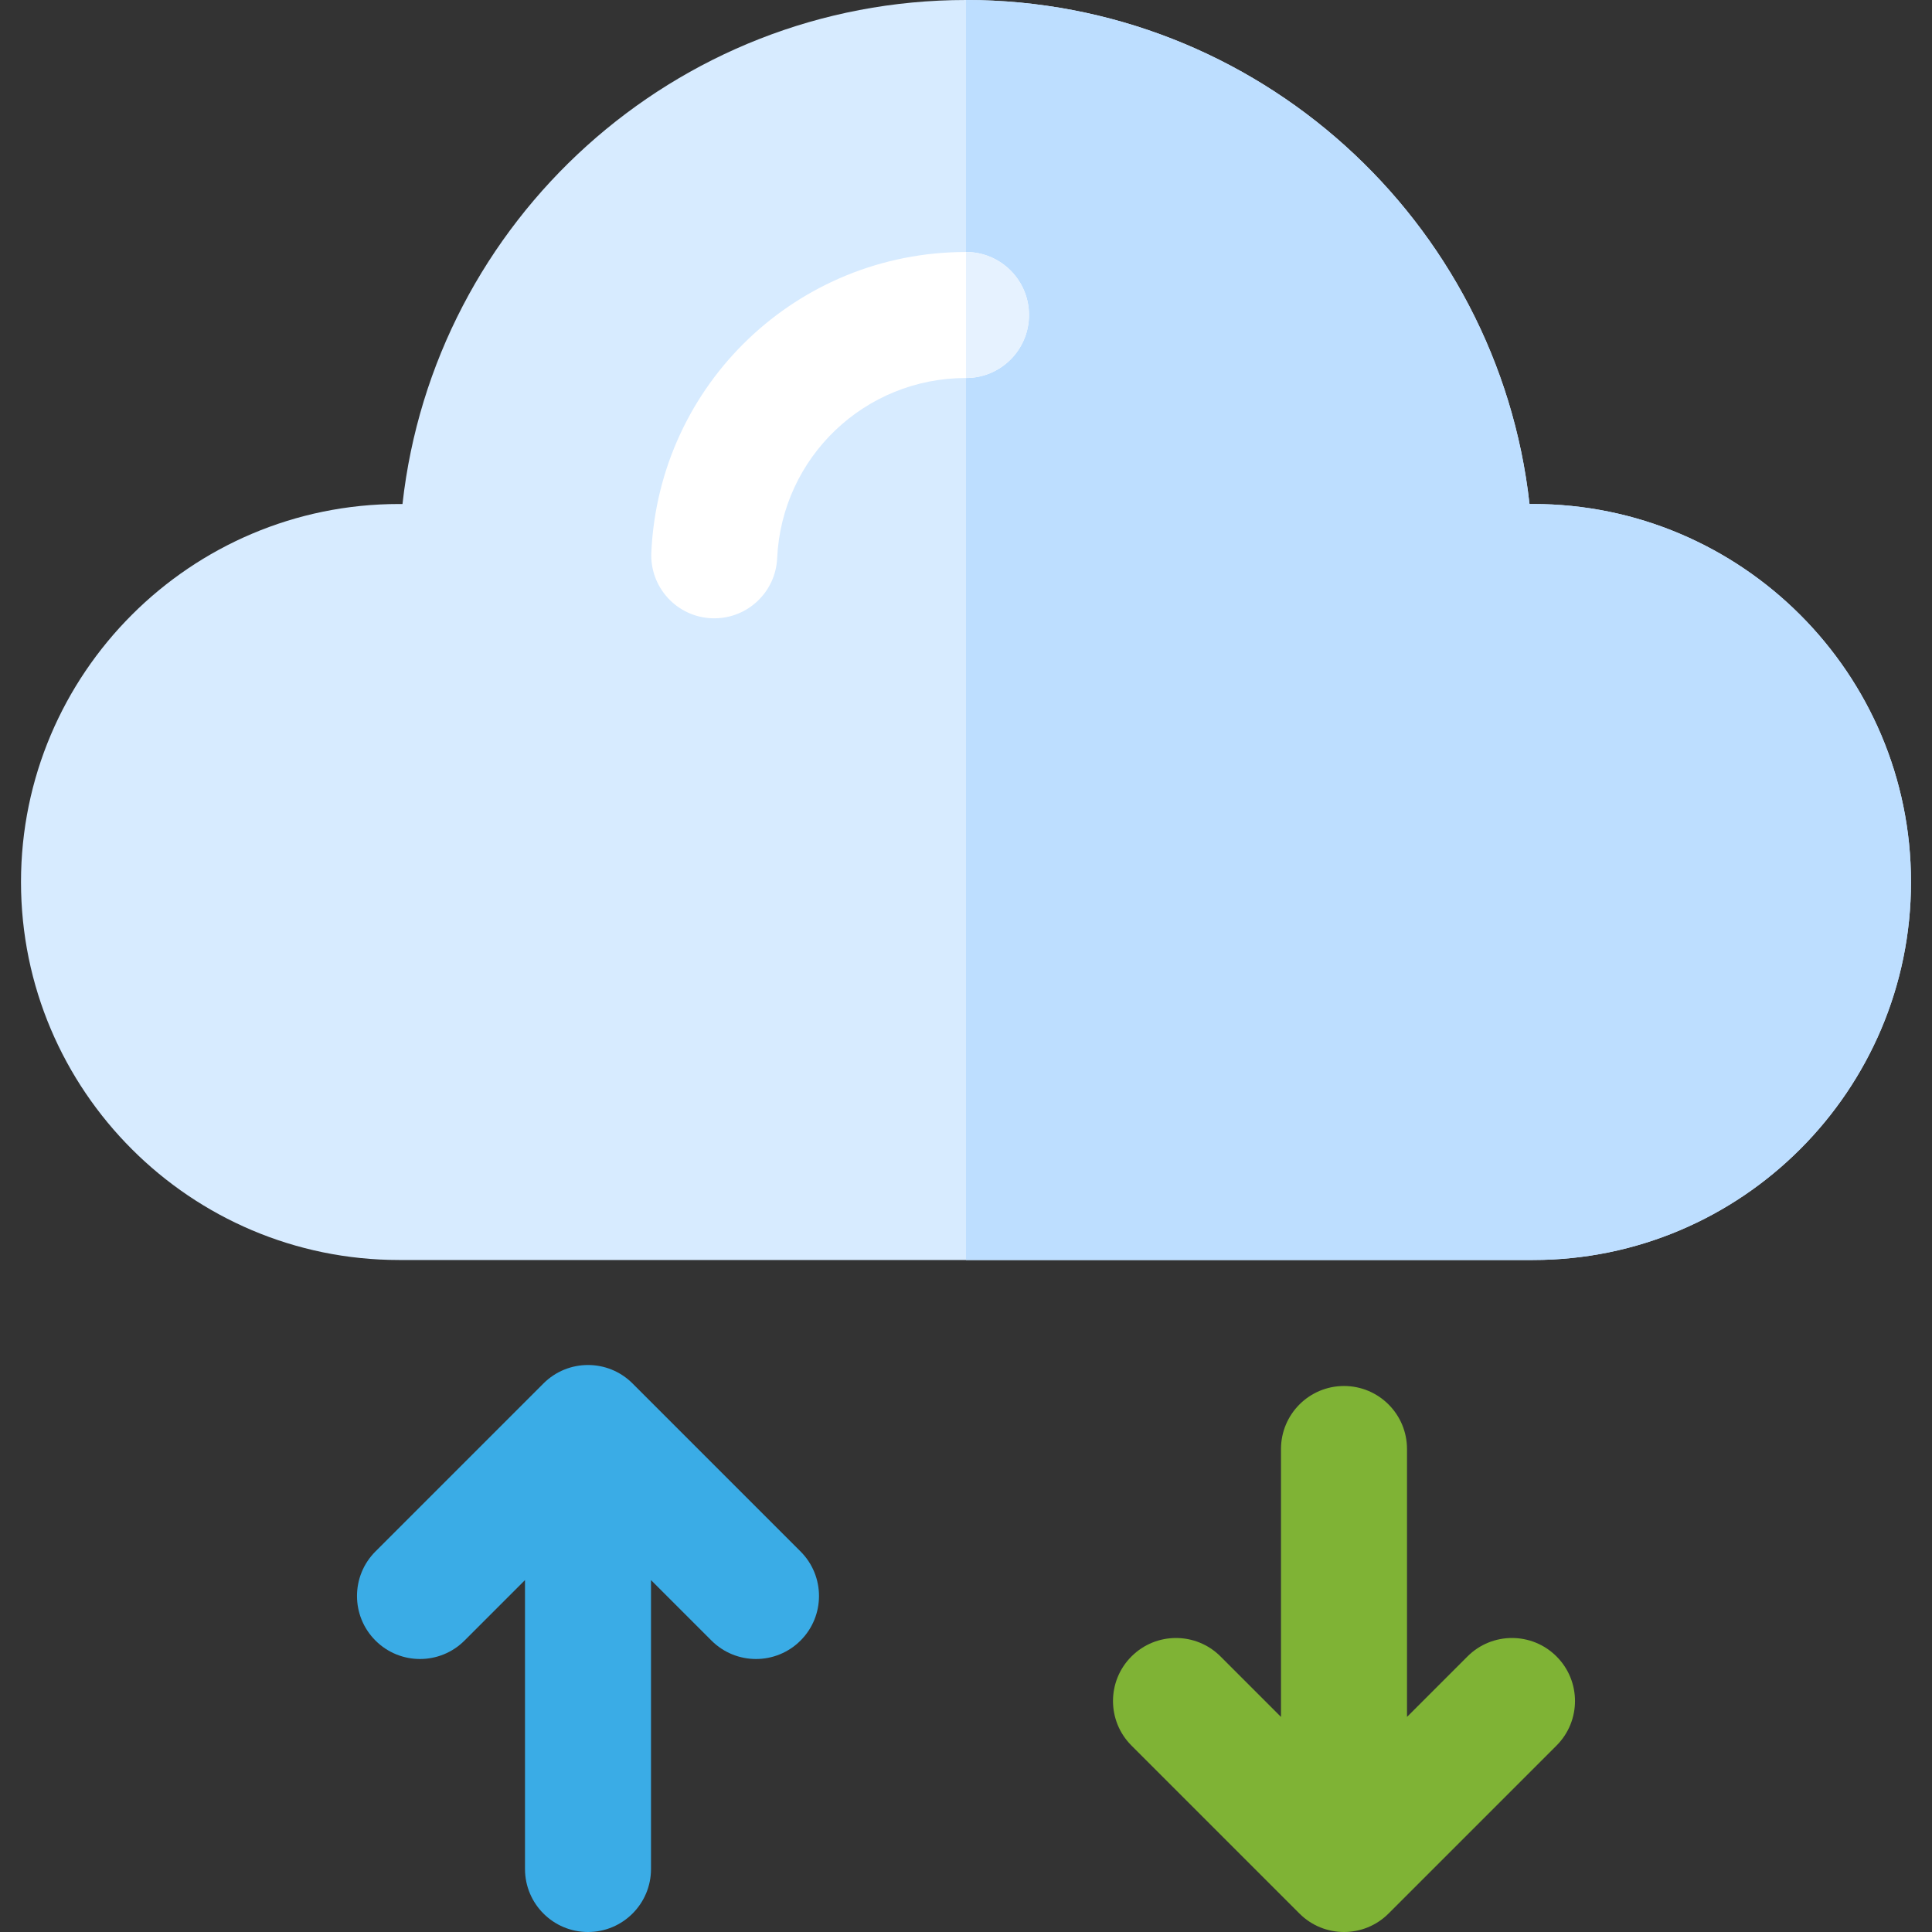
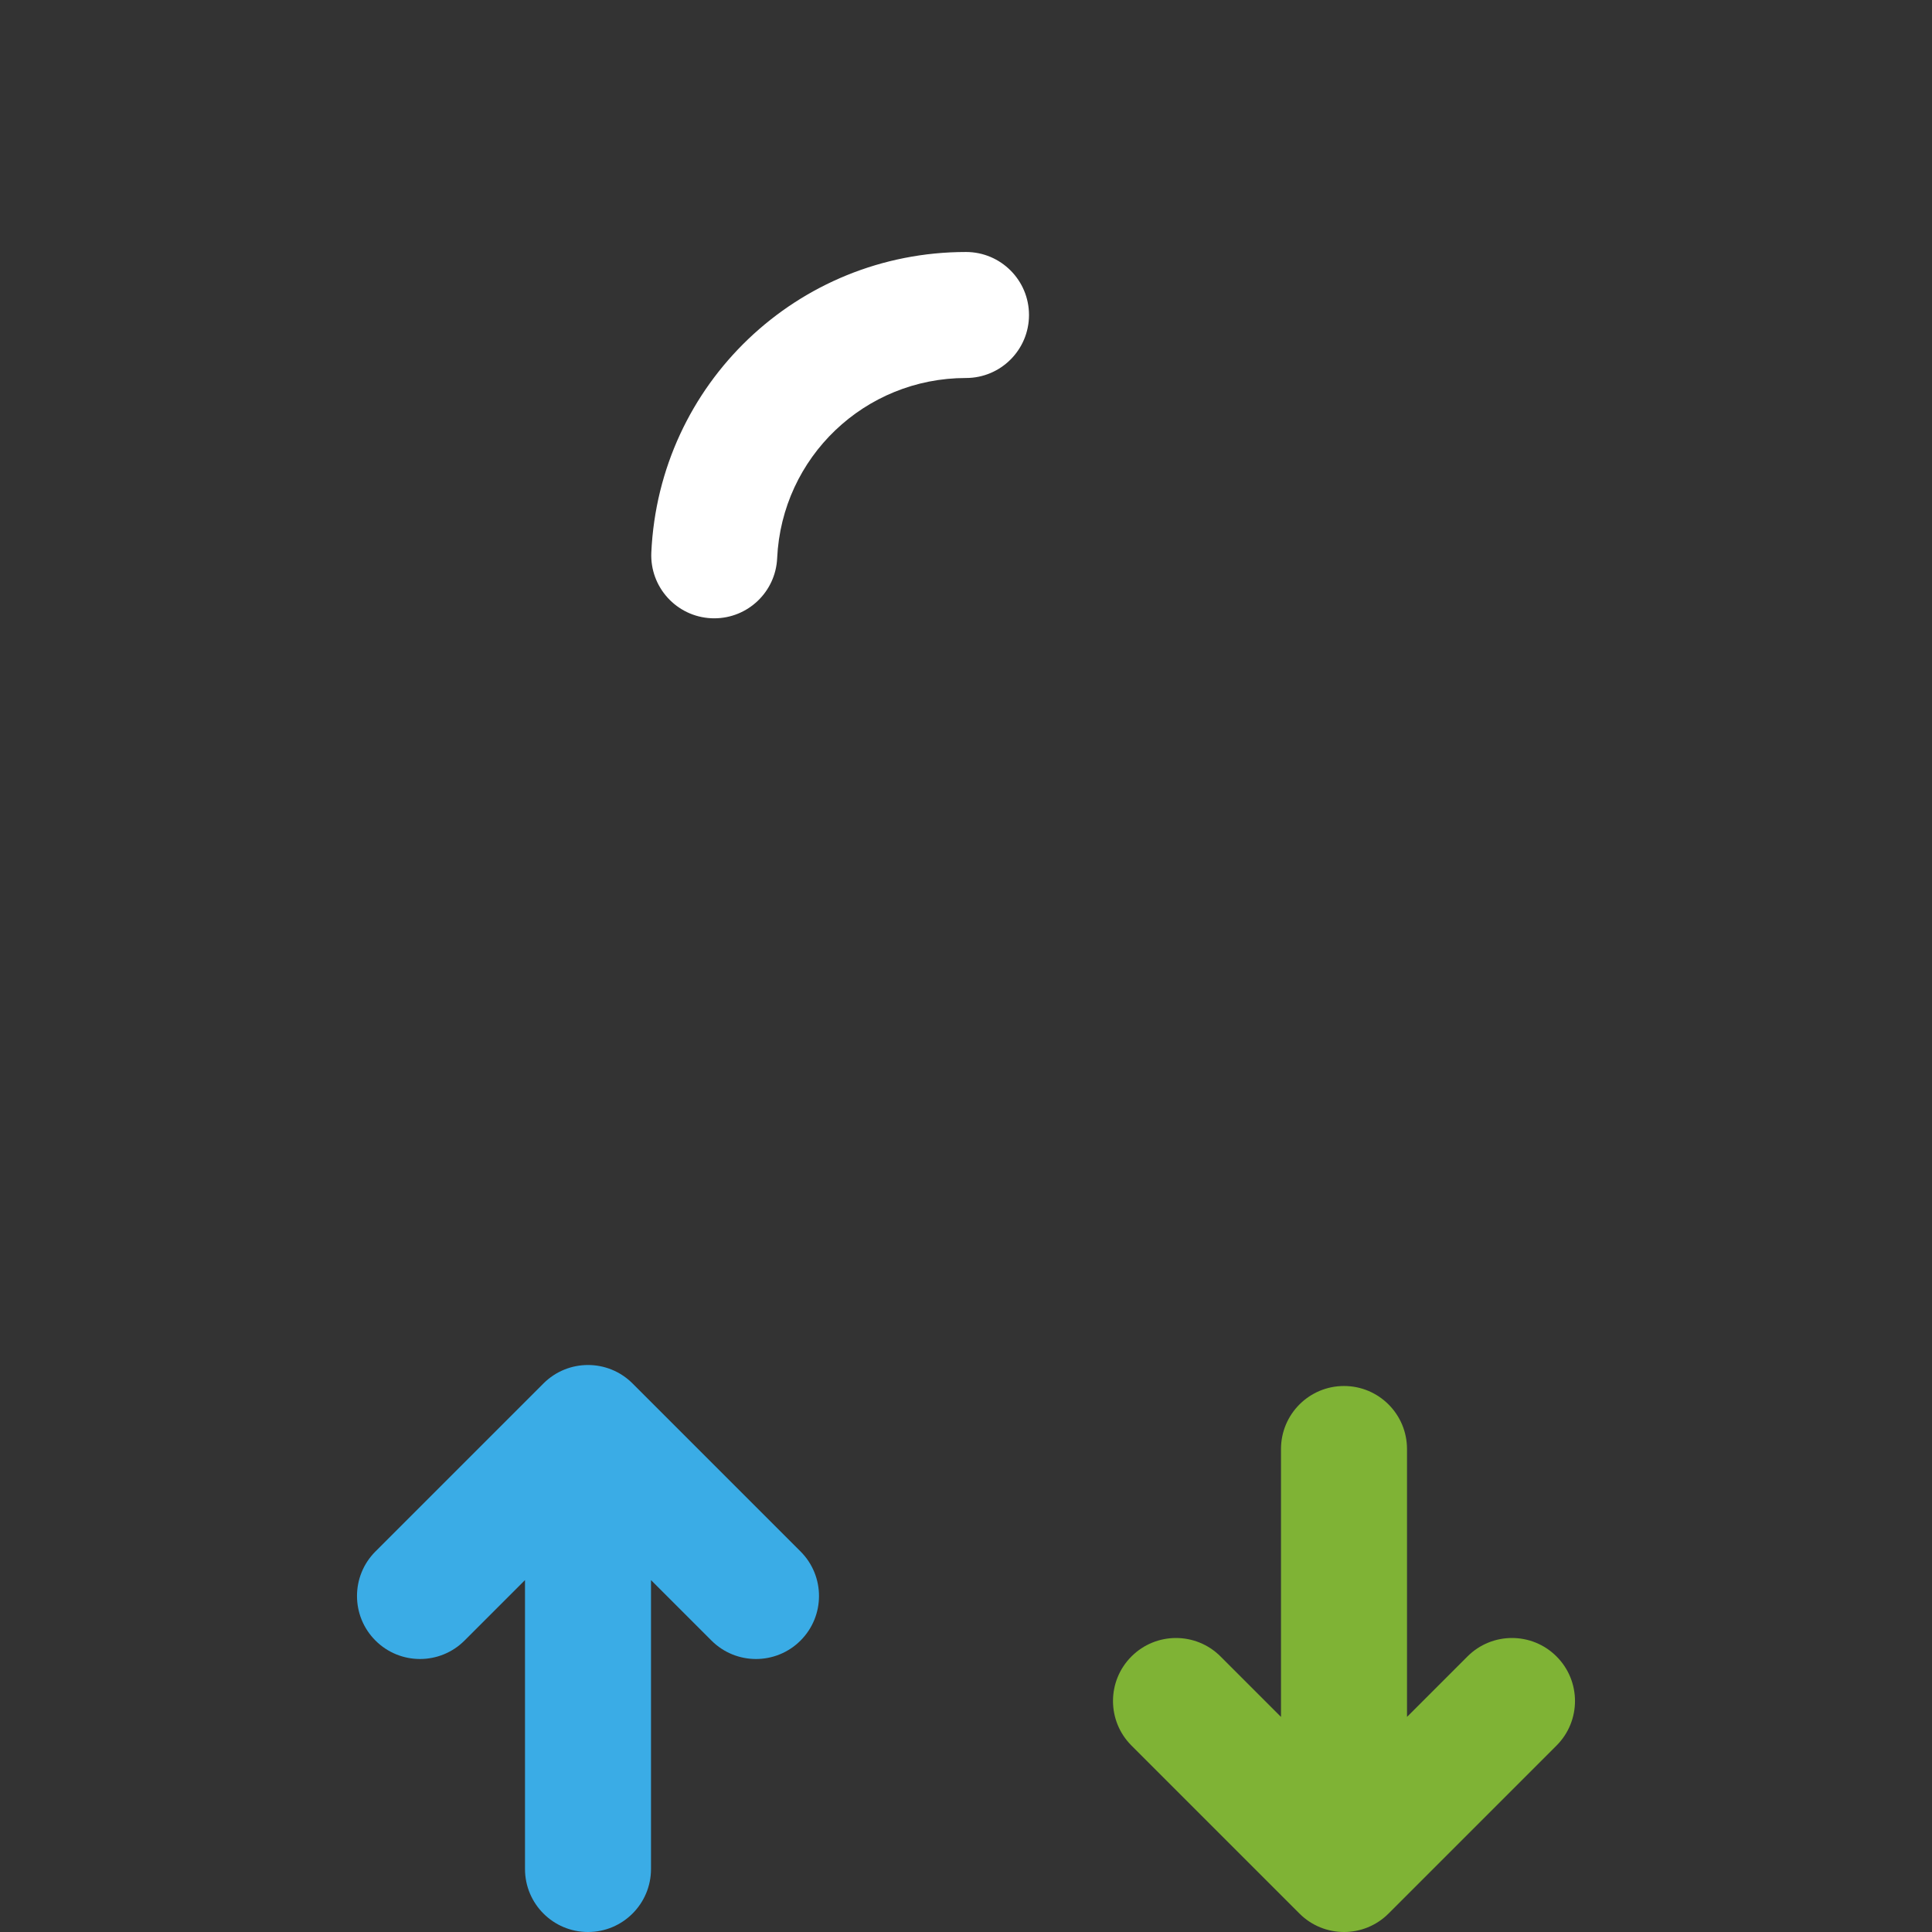
<svg xmlns="http://www.w3.org/2000/svg" height="800px" width="800px" version="1.1" id="Layer_1" viewBox="0 0 512 512" xml:space="preserve">
  <rect x="0" y="0" width="512" height="512" fill="#333333" stroke="none" />
-   <path style="fill:#D7EBFF;" d="M406.261,133.565c-0.304,0-0.609,0-0.924,0.006C397.01,58.538,333.217,0,256,0  S114.99,58.538,106.663,133.571c-0.315-0.006-0.62-0.006-0.924-0.006c-55.239,0-100.174,44.94-100.174,100.174  S50.5,333.913,105.739,333.913h300.522c55.239,0,100.174-44.94,100.174-100.174S461.5,133.565,406.261,133.565z" />
-   <path style="fill:#BDDEFF;" d="M406.261,333.913c55.239,0,100.174-44.94,100.174-100.174S461.5,133.565,406.261,133.565  c-0.304,0-0.609,0-0.924,0.006C397.01,58.538,333.217,0,256,0v333.913H406.261z" />
  <path style="fill:#FFFFFF;" d="M189.293,163.859c-0.26,0-0.522-0.006-0.782-0.017c-9.206-0.424-16.326-8.239-15.902-17.446  c2.055-44.646,38.685-79.614,83.391-79.614c9.217,0,16.696,7.473,16.696,16.696s-7.479,16.696-16.696,16.696  c-26.827,0-48.805,20.979-50.044,47.755C205.544,156.88,198.163,163.859,189.293,163.859z" />
  <path style="fill:#3AACE6;" d="M167.63,366.631c-6.521-6.521-17.087-6.521-23.609,0l-44.522,44.522  c-6.521,6.516-6.521,17.092,0,23.609c6.521,6.521,17.087,6.521,23.609,0l16.022-16.022v76.565c0,9.223,7.479,16.696,16.696,16.696  s16.696-7.473,16.696-16.696v-76.565l16.022,16.022c6.522,6.522,17.086,6.522,23.609,0c6.521-6.516,6.521-17.092,0-23.609  L167.63,366.631z" />
  <path style="fill:#7FB335;" d="M388.892,438.979L372.87,455v-71c0-9.223-7.479-16.696-16.696-16.696  c-9.217,0-16.696,7.473-16.696,16.696v71l-16.022-16.022c-6.521-6.521-17.087-6.521-23.609,0c-6.521,6.516-6.521,17.092,0,23.609  l44.522,44.522c3.261,3.261,7.533,4.892,11.804,4.892s8.544-1.631,11.804-4.892l44.522-44.522c6.521-6.516,6.521-17.092,0-23.609  C405.978,432.456,395.413,432.456,388.892,438.979z" />
-   <path style="fill:#E6F2FF;" d="M272.696,83.478c0-9.223-7.479-16.696-16.696-16.696v33.391  C265.217,100.174,272.696,92.701,272.696,83.478z" />
</svg>